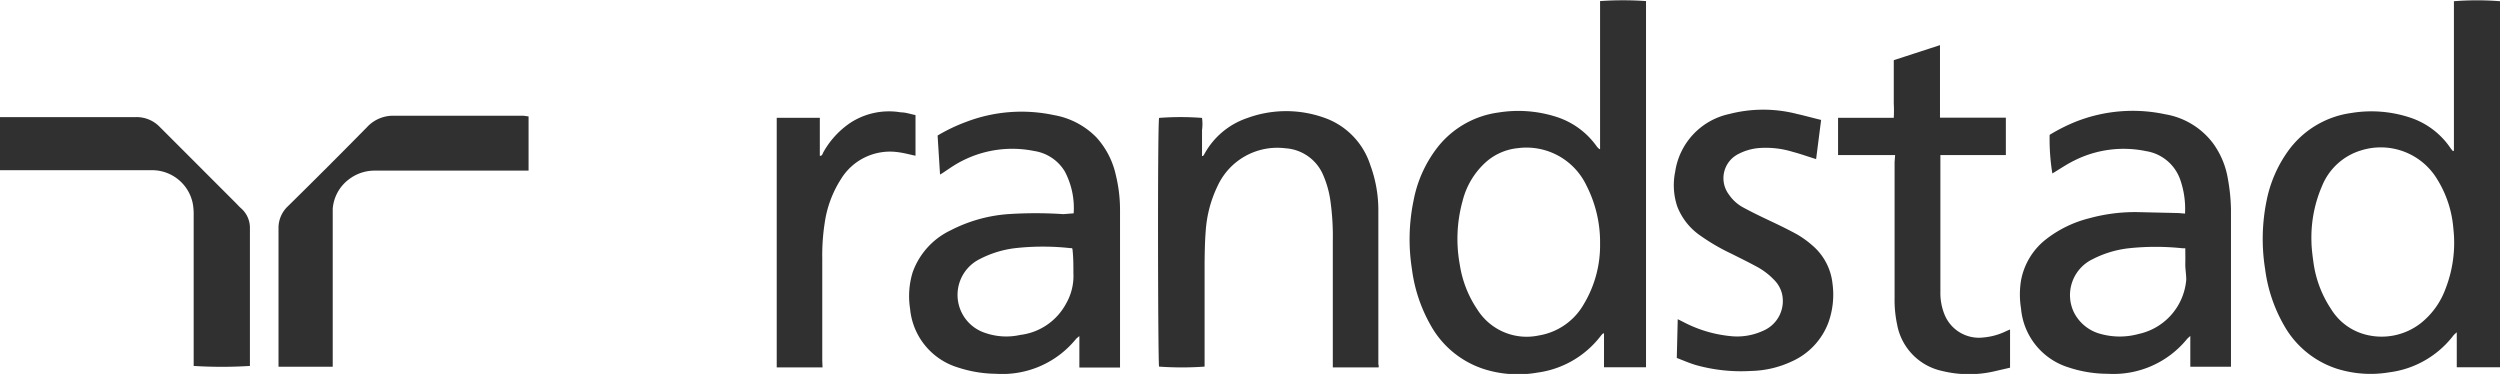
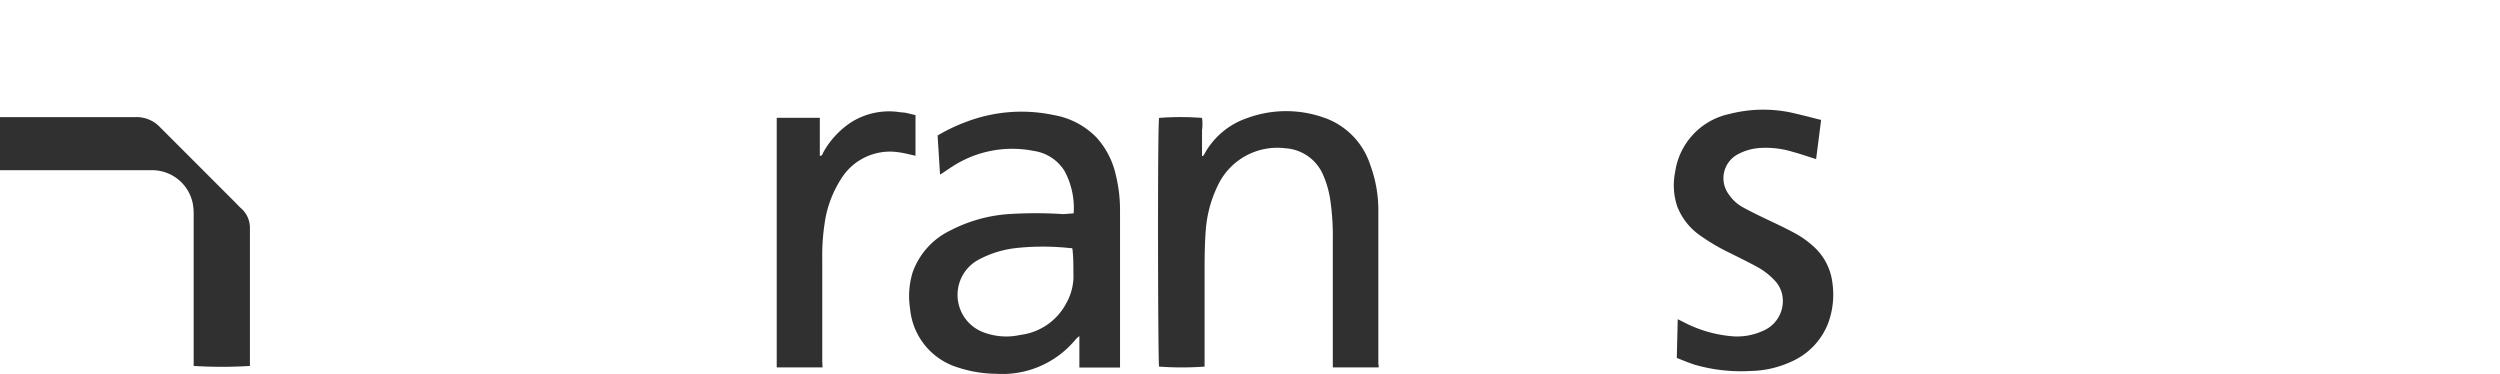
<svg xmlns="http://www.w3.org/2000/svg" width="184.46" height="27.59" viewBox="0 0 184.46 27.59">
  <defs>
    <style>
      .cls-1 {
        fill: #303030;
      }
    </style>
  </defs>
  <title>Asset 10</title>
  <g id="Layer_2" data-name="Layer 2">
    <g id="Layer_1-2" data-name="Layer 1">
      <g>
-         <path class="cls-1" d="M181.06,11.12V.09a21.69,21.69,0,0,1,3.4,0V27.1h-3.19V24.52a2.25,2.25,0,0,0-.23.21,7.08,7.08,0,0,1-4.74,2.74,8.29,8.29,0,0,1-3.83-.25A6.92,6.92,0,0,1,168.52,24a11.22,11.22,0,0,1-1.39-4.14,14.11,14.11,0,0,1,.12-5.11,9.38,9.38,0,0,1,1.52-3.53,6.89,6.89,0,0,1,4.7-2.88,9.08,9.08,0,0,1,4.34.33,5.78,5.78,0,0,1,3,2.26c.05.08.12.14.17.22Zm-10.51,6.76c0,.31.06.88.14,1.44A8.21,8.21,0,0,0,172,22.81a4.23,4.23,0,0,0,2.55,1.88,4.7,4.7,0,0,0,4.06-.84,5.78,5.78,0,0,0,1.83-2.54,9.33,9.33,0,0,0,.58-4.43,8.09,8.09,0,0,0-1.21-3.68,4.86,4.86,0,0,0-5.61-2.1,4.51,4.51,0,0,0-2.86,2.6A9.58,9.58,0,0,0,170.55,17.88Z" />
-         <path class="cls-1" d="M118.06,11V.08a24.25,24.25,0,0,1,3.39,0V27.1h-3.1V24.6l-.07,0a1.83,1.83,0,0,0-.16.17,7.06,7.06,0,0,1-4.67,2.72,8.29,8.29,0,0,1-3.9-.24,6.93,6.93,0,0,1-4-3.27,11.27,11.27,0,0,1-1.37-4.11,14.09,14.09,0,0,1,.12-5.08,9.15,9.15,0,0,1,1.83-4,6.88,6.88,0,0,1,4.44-2.49,9.19,9.19,0,0,1,4.16.29,5.81,5.81,0,0,1,3.11,2.25L118,11Zm0,7a9.17,9.17,0,0,0-1-4.3A4.9,4.9,0,0,0,112,10.93a4.17,4.17,0,0,0-2.33,1,5.71,5.71,0,0,0-1.75,2.88,10.49,10.49,0,0,0-.21,4.72,8.08,8.08,0,0,0,1.29,3.3,4.3,4.3,0,0,0,4.55,1.92,4.69,4.69,0,0,0,3.31-2.31A8.41,8.41,0,0,0,118.06,18Z" />
-         <path class="cls-1" d="M161.22,15.76a6.55,6.55,0,0,0-.36-2.52,3.2,3.2,0,0,0-2.52-2.09,8.11,8.11,0,0,0-5.32.71c-.55.27-1.07.63-1.59.94a15.89,15.89,0,0,1-.2-2.85,13.13,13.13,0,0,1,2-1,11.44,11.44,0,0,1,6.52-.52,5.57,5.57,0,0,1,3.52,2.12,6.16,6.16,0,0,1,1.12,2.69,13.88,13.88,0,0,1,.22,2.18c0,3.79,0,7.58,0,11.36,0,.08,0,.17,0,.28h-3V24.79a3.05,3.05,0,0,0-.24.22,7,7,0,0,1-5.84,2.57,9.22,9.22,0,0,1-2.93-.48,5,5,0,0,1-3.48-4.33,6.44,6.44,0,0,1,0-2.08,5,5,0,0,1,1.8-3,8.57,8.57,0,0,1,3.25-1.59,12.76,12.76,0,0,1,3.53-.45l3.05.07Zm0,2.56-.17,0a18.69,18.69,0,0,0-4,0,7.73,7.73,0,0,0-2.66.81A2.94,2.94,0,0,0,153,23a3.07,3.07,0,0,0,2,1.64,5.25,5.25,0,0,0,2.8,0,4.47,4.47,0,0,0,3.51-4c0-.42-.08-.8-.07-1.21S161.24,18.69,161.24,18.32Z" />
        <path class="cls-1" d="M79.22,15.74a5.79,5.79,0,0,0-.66-3.1,3.2,3.2,0,0,0-2.26-1.5,8.12,8.12,0,0,0-5.29.72c-.51.25-1,.6-1.45.9l-.2.12L69.18,10a12.72,12.72,0,0,1,2.09-1,11.44,11.44,0,0,1,6.48-.51,5.76,5.76,0,0,1,3.15,1.65,6.06,6.06,0,0,1,1.44,2.82,10.72,10.72,0,0,1,.3,2.51q0,5.68,0,11.37c0,.09,0,.17,0,.28h-3V24.8a2.17,2.17,0,0,0-.24.2,7,7,0,0,1-5.91,2.58,9.3,9.3,0,0,1-2.82-.47,5,5,0,0,1-3.52-4.33,6,6,0,0,1,.19-2.69A5.46,5.46,0,0,1,70.13,17a11,11,0,0,1,4.23-1.2,30.92,30.92,0,0,1,4.1,0Zm-.12,2.57-.11,0a18.5,18.5,0,0,0-4.09,0,7.66,7.66,0,0,0-2.62.81,2.95,2.95,0,0,0,.4,5.44,4.73,4.73,0,0,0,2.61.15,4.43,4.43,0,0,0,3.37-2.31,4.08,4.08,0,0,0,.54-2.25c0-.59,0-1.18-.07-1.77Z" />
        <path class="cls-1" d="M101.72,27.11H98.34c0-.15,0-.3,0-.44q0-4.44,0-8.87a18.87,18.87,0,0,0-.18-3,7.27,7.27,0,0,0-.52-1.86,3.25,3.25,0,0,0-2.8-2,4.85,4.85,0,0,0-5,2.78,9,9,0,0,0-.88,3.36c-.06.77-.07,1.54-.08,2.31,0,2.41,0,4.82,0,7.23v.43a23.59,23.59,0,0,1-3.36,0c-.08-.27-.12-17.48,0-18.35a20.65,20.65,0,0,1,3.17,0,3.26,3.26,0,0,1,0,.9c0,.32,0,.65,0,1s0,.61,0,.91l.07,0a.64.64,0,0,0,.08-.1A5.66,5.66,0,0,1,92,8.72a8.35,8.35,0,0,1,5.63-.06,5.46,5.46,0,0,1,3.48,3.53,9.59,9.59,0,0,1,.59,3.25c0,3.81,0,7.63,0,11.44C101.73,26.94,101.73,27,101.72,27.11Z" />
-         <path class="cls-1" d="M139.83,11.44h-4.21V8.69h4.11a9.69,9.69,0,0,0,0-1.05c0-.36,0-.72,0-1.08V4.44l3.41-1.11V8.68H148v2.76c-.4,0-.8,0-1.2,0h-3.63c0,.14,0,.25,0,.36q0,4.86,0,9.73a4.22,4.22,0,0,0,.29,1.64,2.74,2.74,0,0,0,2.88,1.73,4.73,4.73,0,0,0,1.71-.48l.26-.11v2.82l-1,.23a8.35,8.35,0,0,1-4.06,0,4.29,4.29,0,0,1-3.27-3.4,8.82,8.82,0,0,1-.19-2q0-5,0-10Z" />
        <path class="cls-1" d="M123.79,23.55l.38.19a9.46,9.46,0,0,0,3.62,1.07,4.57,4.57,0,0,0,2.29-.4,2.38,2.38,0,0,0,1.4-2.75,2.18,2.18,0,0,0-.57-1,5.1,5.1,0,0,0-1.32-1c-.61-.33-1.24-.64-1.86-.95a15.12,15.12,0,0,1-2.28-1.33,4.64,4.64,0,0,1-1.7-2.16,4.94,4.94,0,0,1-.15-2.54,5.12,5.12,0,0,1,4-4.27,10,10,0,0,1,5,0c.58.13,1.15.29,1.77.44L134,11.74c-.61-.19-1.17-.39-1.74-.54a6.76,6.76,0,0,0-2.43-.28,4,4,0,0,0-1.56.44,2,2,0,0,0-.7,3,3,3,0,0,0,1,.92c.64.35,1.3.67,2,1s1.32.63,2,1a7,7,0,0,1,1.12.8,4.3,4.3,0,0,1,1.52,2.85,6.09,6.09,0,0,1-.3,2.86,5.1,5.1,0,0,1-2.71,2.88,7.45,7.45,0,0,1-3,.7,12.34,12.34,0,0,1-4.09-.44c-.46-.14-.9-.33-1.39-.52Z" />
        <path class="cls-1" d="M0,12.64v-4l.34,0h9.72a2.37,2.37,0,0,1,1.76.76l5.56,5.56c.14.14.27.29.42.42a1.91,1.91,0,0,1,.64,1.45c0,.12,0,.25,0,.37q0,4.73,0,9.46V27a33,33,0,0,1-4.15,0c0-.14,0-.28,0-.42q0-5.36,0-10.73a4.33,4.33,0,0,0-.07-.85,3.06,3.06,0,0,0-2.87-2.44H0Z" />
-         <path class="cls-1" d="M39,8.59v4H27.72a3.11,3.11,0,0,0-2,.66,3,3,0,0,0-1.17,2.16c0,.19,0,.37,0,.56q0,5.29,0,10.59c0,.16,0,.32,0,.5h-4c0-.14,0-.26,0-.38q0-4.9,0-9.8a2.19,2.19,0,0,1,.69-1.66q2.95-2.9,5.85-5.85a2.62,2.62,0,0,1,2-.83c3.18,0,6.36,0,9.54,0Z" />
        <path class="cls-1" d="M60.69,27.11H57.31V8.69c1,0,2.09,0,3.18,0V11.5c.19,0,.2-.15.24-.23a6.35,6.35,0,0,1,2-2.2,5.23,5.23,0,0,1,3.74-.78c.36,0,.71.13,1.08.2v3c-.44-.09-.86-.21-1.28-.26a4.24,4.24,0,0,0-4.23,2,8.1,8.1,0,0,0-1.19,3.22,15.48,15.48,0,0,0-.18,2.64q0,3.76,0,7.53Z" />
      </g>
    </g>
  </g>
</svg>